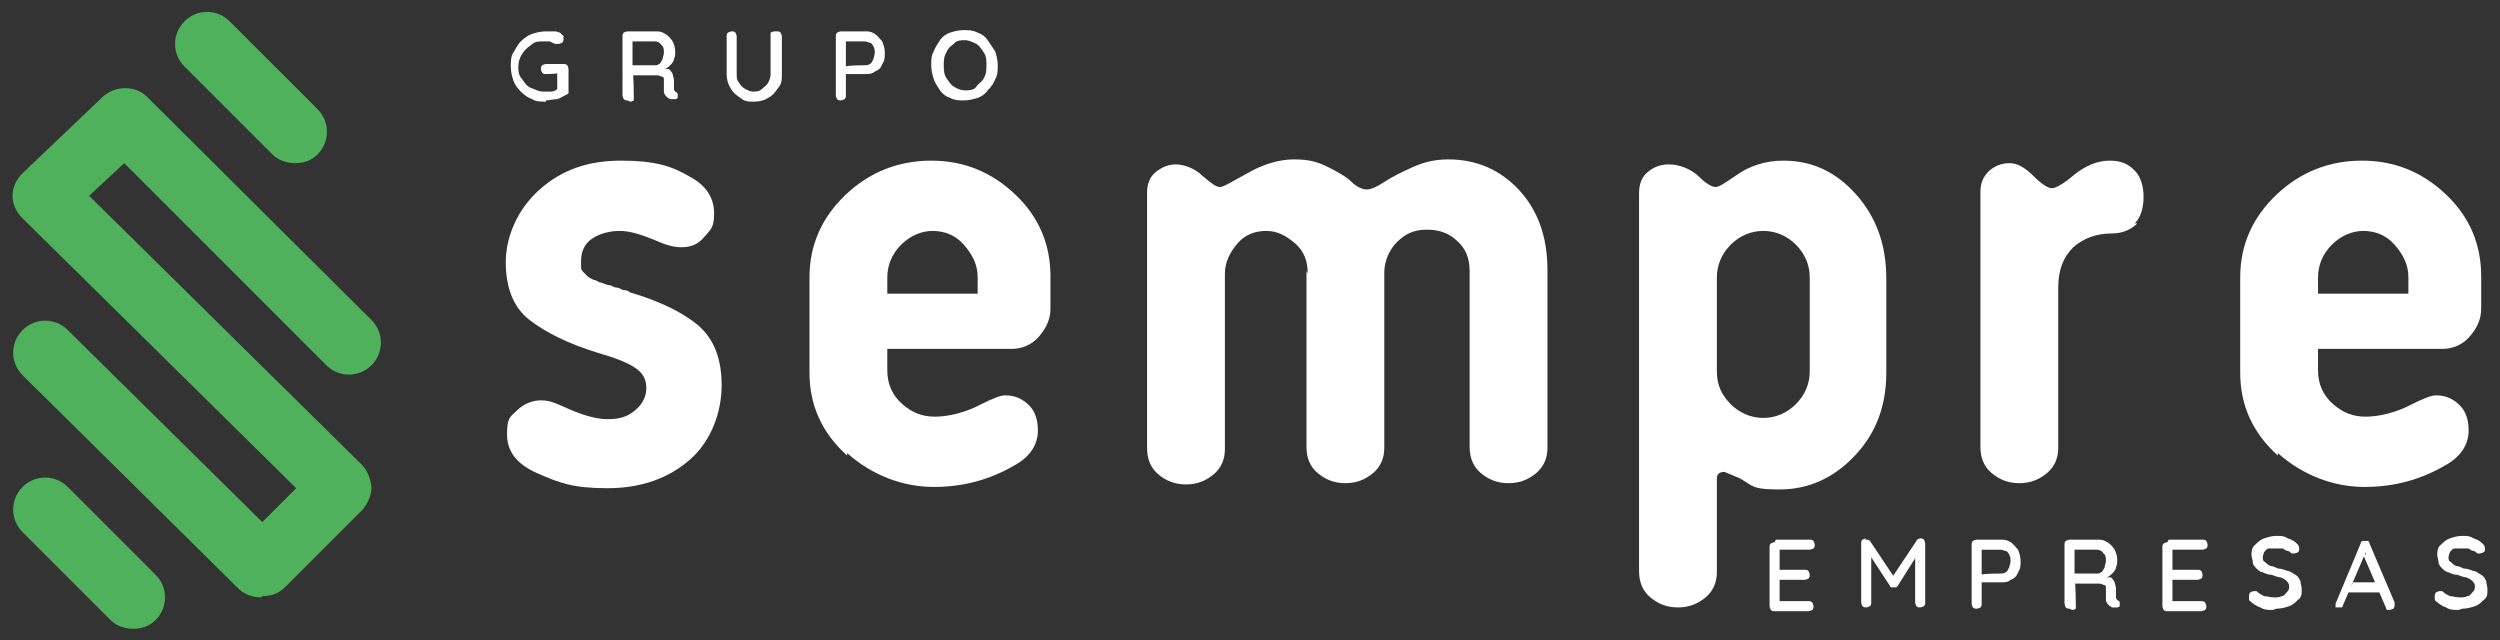
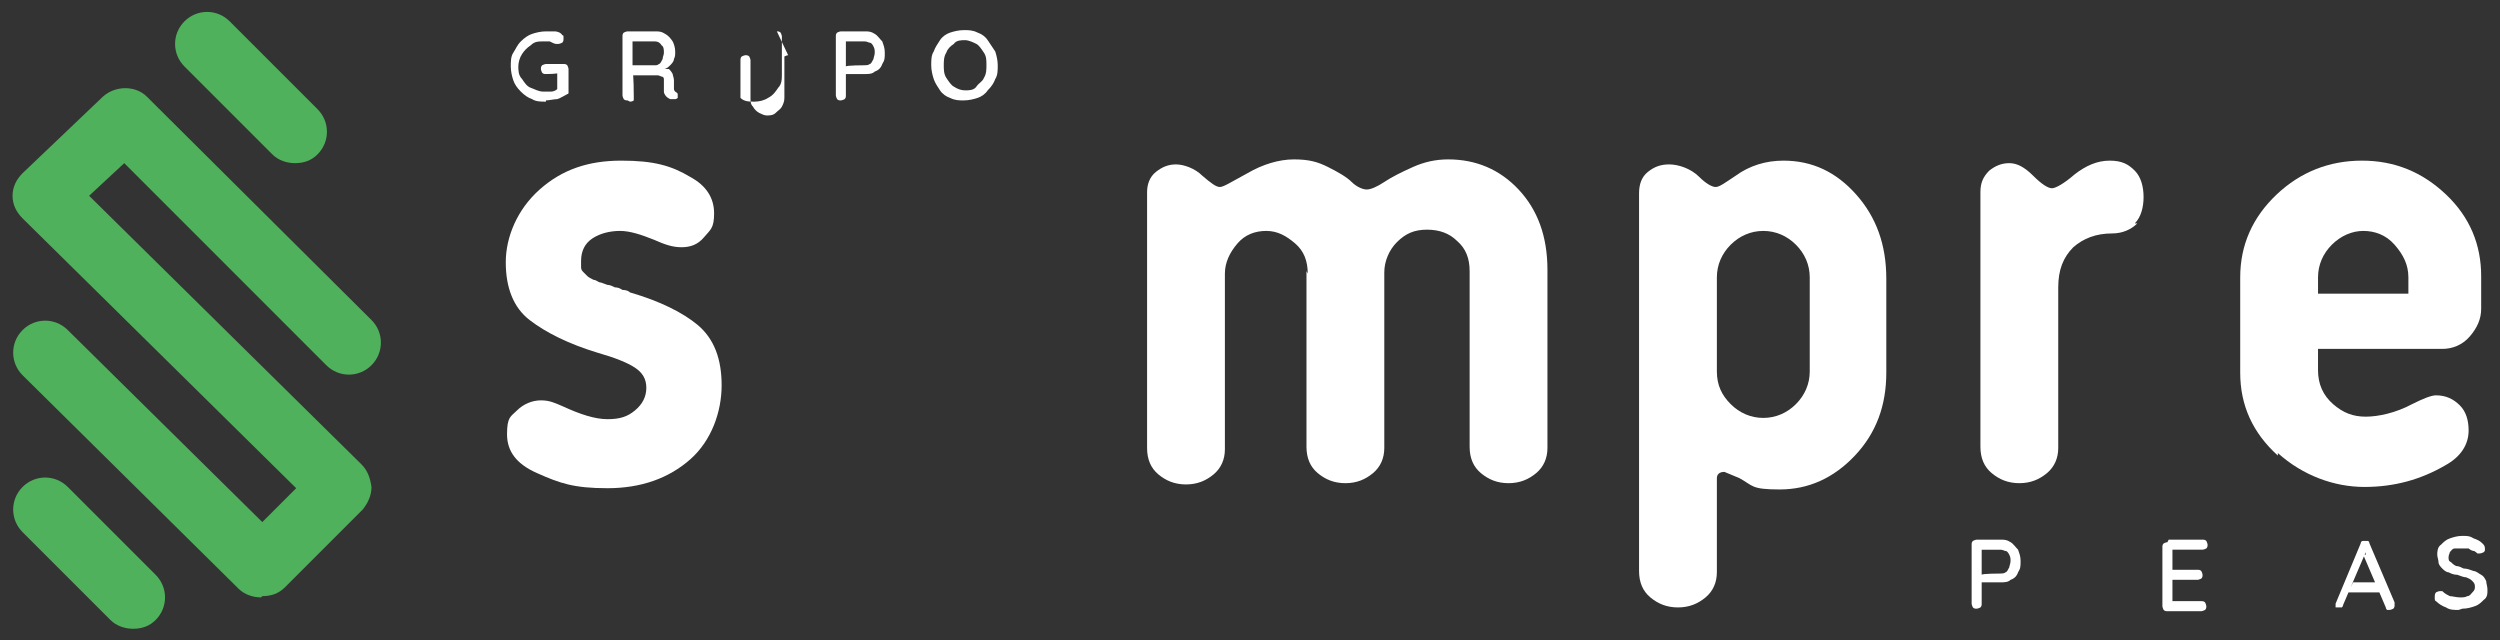
<svg xmlns="http://www.w3.org/2000/svg" id="Camada_1" version="1.1" viewBox="0 0 199.2 51">
  <rect x="0" y="0" width="199.2" height="51" fill="#333333" stroke="none" />
  <defs>
    <style>
      .st0 {
        fill: #fff;
      }

      .st1 {
        fill: #50b15c;
      }
    </style>
  </defs>
  <g>
    <path class="st1" d="M23.5,13c-.6,0-1.3-.2-1.8-.7l-7-7c-1-1-1-2.6,0-3.6,1-1,2.6-1,3.6,0l7,7c1,1,1,2.6,0,3.6-.5.5-1.1.7-1.8.7Z" />
    <path class="st1" d="M10.6,50.1c-.6,0-1.3-.2-1.8-.7l-7-7c-1-1-1-2.6,0-3.6,1-1,2.6-1,3.6,0l7,7c1,1,1,2.6,0,3.6-.5.5-1.1.7-1.8.7Z" />
    <path class="st1" d="M20.8,47.6c-.6,0-1.3-.2-1.8-.7L1.8,29.9c-1-1-1-2.6,0-3.6,1-1,2.6-1,3.6,0l15.5,15.3,2.7-2.7L1.8,17.4c-.5-.5-.8-1.1-.8-1.8,0-.7.3-1.3.8-1.8l6.4-6.1c1-.9,2.6-.9,3.5,0l17.9,17.8c1,1,1,2.6,0,3.6-1,1-2.6,1-3.6,0L9.9,13l-2.8,2.6,21.7,21.4c.5.5.7,1.1.8,1.8,0,.7-.3,1.3-.7,1.8l-6.2,6.2c-.5.5-1.1.7-1.8.7Z" />
  </g>
  <g>
    <g>
      <path class="st0" d="M42.8,37.7c-1.6-.7-2.4-1.7-2.4-3.1s.3-1.4.8-1.9c.5-.5,1.2-.8,1.9-.8s1.1.2,1.8.5c1.3.6,2.5,1,3.5,1s1.6-.2,2.2-.7c.6-.5.9-1.1.9-1.8s-.3-1.2-.9-1.6-1.6-.8-3-1.2c-2.3-.7-4.1-1.6-5.4-2.6s-1.9-2.6-1.9-4.6.9-4.2,2.7-5.8,3.9-2.3,6.5-2.3,4,.4,5.5,1.3c1.3.7,1.9,1.7,1.9,2.9s-.3,1.3-.8,1.9-1.1.8-1.8.8-1.3-.2-2.2-.6c-1-.4-1.9-.7-2.7-.7s-1.6.2-2.2.6c-.6.4-.9,1-.9,1.8s0,.3,0,.5c0,.2.1.3.2.4.1.1.2.2.3.3.1.1.3.2.5.3.2,0,.4.2.5.2.1,0,.3.1.6.2.2,0,.4.1.6.2.1,0,.3,0,.6.2.3,0,.5.1.6.2,2.4.7,4.2,1.6,5.4,2.6,1.3,1.1,1.9,2.7,1.9,4.8s-.8,4.4-2.5,5.9c-1.7,1.5-3.9,2.3-6.6,2.3s-3.8-.4-5.6-1.2Z" />
-       <path class="st0" d="M67.5,36.3c-2-1.8-3-4-3-6.6v-7.6c0-2.6,1-4.8,2.9-6.6s4.2-2.7,6.8-2.7,4.8.9,6.7,2.7c1.9,1.8,2.8,4,2.8,6.5v2.6c0,.8-.3,1.5-.9,2.2s-1.4,1-2.2,1h-9.9v1.7c0,1.1.4,2,1.2,2.7.8.7,1.6,1,2.6,1s2.4-.3,3.7-1c.8-.4,1.5-.7,1.9-.7.8,0,1.4.3,1.9.8s.7,1.2.7,2c0,1.1-.6,2.1-1.9,2.8-1.9,1.1-4,1.7-6.4,1.7s-4.9-.9-6.9-2.7ZM70.7,23.4h7.2v-1.3c0-1-.4-1.8-1.1-2.6s-1.6-1.1-2.5-1.1-1.8.4-2.5,1.1c-.7.7-1.1,1.6-1.1,2.6v1.3Z" />
      <path class="st0" d="M104.2,21.8c0-1-.3-1.8-1-2.4-.7-.6-1.4-1-2.3-1s-1.7.3-2.3,1-1,1.5-1,2.4v14c0,.8-.3,1.5-.9,2s-1.3.8-2.2.8-1.6-.3-2.2-.8c-.6-.5-.9-1.2-.9-2.1V15.3c0-.6.2-1.2.7-1.6.5-.4,1-.6,1.6-.6s1.5.3,2.1.9c.7.6,1.1.9,1.4.9s.9-.4,2.2-1.1c1.2-.7,2.5-1.1,3.7-1.1s1.9.2,2.7.6,1.5.8,1.9,1.2.9.6,1.2.6.8-.2,1.4-.6,1.4-.8,2.3-1.2c.9-.4,1.8-.6,2.8-.6,2.2,0,4.1.8,5.6,2.4,1.5,1.6,2.3,3.7,2.3,6.4v14.2c0,.8-.3,1.5-.9,2s-1.3.8-2.2.8-1.6-.3-2.2-.8c-.6-.5-.9-1.2-.9-2.1v-14c0-1-.3-1.8-1-2.4-.6-.6-1.4-.9-2.4-.9s-1.7.3-2.4,1c-.6.6-1,1.5-1,2.4v14c0,.8-.3,1.5-.9,2s-1.3.8-2.2.8-1.6-.3-2.2-.8c-.6-.5-.9-1.2-.9-2.1v-14Z" />
      <path class="st0" d="M136.8,38.1v7.5c0,.8-.3,1.5-.9,2s-1.3.8-2.2.8-1.6-.3-2.2-.8c-.6-.5-.9-1.2-.9-2.1V15.4c0-.7.2-1.3.7-1.7.5-.4,1-.6,1.7-.6s1.7.3,2.4,1c.5.5,1,.8,1.3.8s.7-.3,1.6-.9c1.1-.8,2.4-1.2,3.8-1.2,2.3,0,4.2.9,5.8,2.7,1.6,1.8,2.4,4,2.4,6.7v7.5c0,2.6-.8,4.8-2.5,6.6-1.7,1.8-3.7,2.7-6,2.7s-2.1-.3-3.2-.9l-1.2-.5c-.4,0-.6.2-.6.5ZM144.2,22.1c0-1-.4-1.9-1.1-2.6-.7-.7-1.6-1.1-2.6-1.1s-1.9.4-2.6,1.1-1.1,1.6-1.1,2.6v7.5c0,1.1.4,1.9,1.1,2.6.7.7,1.6,1.1,2.6,1.1s1.9-.4,2.6-1.1c.7-.7,1.1-1.6,1.1-2.6v-7.5Z" />
      <path class="st0" d="M170.3,17.8c-.5.5-1.2.8-2,.8-1.3,0-2.3.4-3.1,1.1-.8.8-1.2,1.8-1.2,3.2v12.8c0,.8-.3,1.5-.9,2s-1.3.8-2.2.8-1.6-.3-2.2-.8c-.6-.5-.9-1.2-.9-2.1V15.3c0-.7.2-1.2.7-1.7.5-.4,1-.6,1.6-.6s1.2.3,1.9,1c.7.7,1.2,1,1.5,1s1-.4,1.8-1.1c.9-.7,1.8-1.1,2.8-1.1s1.5.3,2,.8.7,1.3.7,2.1-.2,1.6-.7,2.1Z" />
      <path class="st0" d="M181.5,36.3c-2-1.8-3-4-3-6.6v-7.6c0-2.6,1-4.8,2.9-6.6s4.2-2.7,6.8-2.7,4.8.9,6.7,2.7c1.9,1.8,2.8,4,2.8,6.5v2.6c0,.8-.3,1.5-.9,2.2s-1.4,1-2.2,1h-9.9v1.7c0,1.1.4,2,1.2,2.7.8.7,1.6,1,2.6,1s2.4-.3,3.7-1c.8-.4,1.5-.7,1.9-.7.8,0,1.4.3,1.9.8s.7,1.2.7,2c0,1.1-.6,2.1-1.9,2.8-1.9,1.1-4,1.7-6.4,1.7s-4.9-.9-6.9-2.7ZM184.7,23.4h7.2v-1.3c0-1-.4-1.8-1.1-2.6s-1.6-1.1-2.5-1.1-1.8.4-2.5,1.1c-.7.7-1.1,1.6-1.1,2.6v1.3Z" />
    </g>
    <g>
      <path class="st0" d="M43.5,8.1c-.4,0-.8,0-1.1-.2-.3-.1-.6-.3-.9-.6-.3-.3-.5-.6-.6-.9s-.2-.7-.2-1.1,0-.8.2-1.1.3-.6.6-.9c.3-.3.6-.5.9-.6s.7-.2,1.1-.2.5,0,.7,0c.2,0,.5.1.6.3,0,0,.1,0,.1.1,0,0,0,.1,0,.2,0,.1,0,.2-.1.3,0,0-.2.1-.3.1s0,0-.1,0c0,0,0,0-.1,0-.1,0-.3-.1-.5-.2-.2,0-.3,0-.5,0-.4,0-.7,0-1,.3-.3.2-.5.4-.7.7-.2.3-.3.7-.3,1s0,.7.3,1c.2.3.4.6.7.7s.6.3,1,.3.4,0,.6,0c.2,0,.4-.1.5-.2v.2c0,0,0-1.5,0-1.5h.1c0,.1-1,.1-1,.1-.1,0-.2,0-.3-.1,0,0-.1-.2-.1-.3s0-.2.1-.3c0,0,.2-.1.3-.1h1.4c.1,0,.2,0,.3.1,0,0,.1.2.1.3v1.7c0,0,0,.2,0,.2,0,0,0,.1-.1.1-.2.1-.5.3-.8.4-.3,0-.6.1-.9.1Z" />
      <path class="st0" d="M50,8c-.1,0-.2,0-.3-.1,0,0-.1-.2-.1-.3V2.9c0-.1,0-.2.1-.3,0,0,.2-.1.3-.1h2.2c.3,0,.5,0,.8.2.2.1.4.3.6.6.1.2.2.5.2.8s0,.4-.1.6c0,.2-.2.4-.3.5-.1.1-.3.3-.5.3h0c.2,0,.3,0,.4,0,.1.1.2.2.3.4,0,.1.1.3.1.5,0,.2,0,.3,0,.4,0,.1,0,.2,0,.3,0,0,0,.1.1.2,0,0,.2.1.2.2,0,.1,0,.2,0,.3,0,0-.1.1-.2.1,0,0-.1,0-.2,0,0,0-.1,0-.2,0,0,0-.2-.1-.3-.2,0,0-.2-.2-.2-.4s0-.4,0-.7,0-.2,0-.3c0,0,0-.2-.2-.2,0,0-.2-.1-.3-.1,0,0-.2,0-.3,0h-1.7v-.2c.1,0,.1,1.9.1,1.9,0,.1,0,.2,0,.3,0,0-.1.1-.3.1ZM50.3,5.2h1.9c.1,0,.2,0,.3-.1.1,0,.2-.2.3-.4,0-.2.1-.3.1-.5s0-.5-.2-.6c-.1-.2-.3-.3-.5-.3h-1.8v-.2c0,0,0,2.3,0,2.3v-.2Z" />
-       <path class="st0" d="M61.9,2.5c.1,0,.2,0,.3.1,0,0,.1.2.1.3v3c0,.4,0,.8-.3,1.1-.2.3-.4.6-.8.8-.3.2-.7.3-1.1.3s-.8,0-1.1-.3c-.3-.2-.6-.4-.8-.8-.2-.3-.3-.7-.3-1.1v-3c0-.1,0-.2.1-.3,0,0,.2-.1.3-.1s.2,0,.3.1c0,0,.1.2.1.3v3c0,.3,0,.5.2.7.1.2.3.4.5.5.2.1.4.2.6.2s.5,0,.7-.2.4-.3.5-.5c.1-.2.2-.4.2-.7v-3c0-.1,0-.2,0-.3,0,0,.2-.1.3-.1Z" />
+       <path class="st0" d="M61.9,2.5c.1,0,.2,0,.3.1,0,0,.1.2.1.3v3c0,.4,0,.8-.3,1.1-.2.3-.4.6-.8.8-.3.2-.7.3-1.1.3s-.8,0-1.1-.3v-3c0-.1,0-.2.1-.3,0,0,.2-.1.3-.1s.2,0,.3.1c0,0,.1.2.1.3v3c0,.3,0,.5.2.7.1.2.3.4.5.5.2.1.4.2.6.2s.5,0,.7-.2.4-.3.5-.5c.1-.2.2-.4.2-.7v-3c0-.1,0-.2,0-.3,0,0,.2-.1.3-.1Z" />
      <path class="st0" d="M68.9,2.5c.3,0,.5,0,.8.2.2.1.4.4.6.6.1.3.2.5.2.9s0,.6-.2.9c-.1.3-.3.5-.6.6-.2.2-.5.2-.8.2h-1.5,0c0-.1,0,1.7,0,1.7,0,.1,0,.2-.1.3,0,0-.2.1-.3.1s-.2,0-.3-.1c0,0-.1-.2-.1-.3V2.9c0-.1,0-.2.1-.3,0,0,.2-.1.3-.1h1.8ZM68.9,5.2c.1,0,.3,0,.4-.1.1,0,.2-.2.3-.4,0-.1.1-.3.1-.5s0-.3-.1-.5-.2-.3-.3-.3c-.1,0-.2-.1-.4-.1h-1.5,0c0-.1,0,2,0,2h0c0-.1,1.5-.1,1.5-.1Z" />
      <path class="st0" d="M79.5,5.2c0,.4,0,.8-.2,1.1-.1.3-.3.6-.6.9-.2.3-.5.5-.8.6-.3.1-.7.2-1.1.2s-.7,0-1.1-.2c-.3-.1-.6-.3-.8-.6-.2-.3-.4-.6-.5-.9-.1-.3-.2-.7-.2-1.1s0-.8.2-1.1c.1-.3.3-.6.5-.9.2-.3.5-.5.8-.6.3-.1.7-.2,1.1-.2s.7,0,1.1.2c.3.1.6.3.8.6.2.3.4.6.6.9.1.3.2.7.2,1.1ZM78.6,5.2c0-.4,0-.7-.2-1-.2-.3-.4-.6-.6-.7s-.6-.3-.9-.3-.7,0-.9.3c-.3.2-.5.4-.6.7-.2.3-.2.7-.2,1s0,.7.2,1c.2.3.4.6.6.7.3.2.6.3.9.3s.7,0,.9-.3.5-.4.6-.7c.2-.3.2-.7.2-1Z" />
    </g>
    <g>
-       <path class="st0" d="M141.5,43h2.7c.1,0,.2,0,.3.1,0,0,.1.2.1.3s0,.2-.1.3c0,0-.2.1-.3.1h-2.4,0c0-.1,0,1.6,0,1.6h0c0,0,2,0,2,0,.1,0,.2,0,.3.1,0,0,.1.2.1.3s0,.2-.1.3c0,0-.2.1-.3.1h-2,0c0,0,0,1.7,0,1.7h0c0,0,2.3,0,2.3,0,.1,0,.2,0,.3.1,0,0,.1.2.1.3s0,.2-.1.3c0,0-.2.1-.3.1h-2.7c-.1,0-.2,0-.3-.1,0,0-.1-.2-.1-.3v-4.7c0-.1,0-.2.1-.3,0,0,.2-.1.3-.1Z" />
-       <path class="st0" d="M148.6,43c0,0,.1,0,.2,0,0,0,.1,0,.2.1l2,3h-.3s2-3,2-3c0-.1.2-.2.3-.2s.2,0,.3.1c0,0,.1.2.1.3v4.7c0,.1,0,.2-.1.3,0,0-.2.1-.3.1s-.2,0-.3-.1c0,0-.1-.2-.1-.3v-4h.3c0,0-1.7,2.7-1.7,2.7,0,0,0,0-.1.1,0,0-.1,0-.2,0,0,0-.1,0-.2,0,0,0-.1,0-.1-.1l-1.7-2.6.2-.3v4.2c0,.1,0,.2-.1.3,0,0-.2.1-.3.1s-.2,0-.3-.1c0,0-.1-.2-.1-.3v-4.7c0-.1,0-.2.1-.3,0,0,.2-.1.3-.1Z" />
      <path class="st0" d="M159.4,43c.3,0,.5,0,.8.2.2.1.4.4.6.6.1.3.2.5.2.9s0,.6-.2.9c-.1.3-.3.5-.6.6-.2.2-.5.2-.8.2h-1.5,0c0-.1,0,1.7,0,1.7,0,.1,0,.2-.1.3,0,0-.2.1-.3.1s-.2,0-.3-.1c0,0-.1-.2-.1-.3v-4.7c0-.1,0-.2.1-.3,0,0,.2-.1.3-.1h1.8ZM159.4,45.7c.1,0,.3,0,.4-.1.1,0,.2-.2.3-.4,0-.1.1-.3.1-.5s0-.3-.1-.5-.2-.3-.3-.3c-.1,0-.2-.1-.4-.1h-1.5,0c0-.1,0,2,0,2h0c0-.1,1.5-.1,1.5-.1Z" />
-       <path class="st0" d="M164.9,48.5c-.1,0-.2,0-.3-.1,0,0-.1-.2-.1-.3v-4.7c0-.1,0-.2.1-.3,0,0,.2-.1.3-.1h2.2c.3,0,.5,0,.8.2.2.1.4.3.6.6.1.2.2.5.2.8s0,.4-.1.6c0,.2-.2.4-.3.5-.1.1-.3.3-.5.3h0c.2,0,.3,0,.4,0,.1.1.2.2.3.4,0,.1.1.3.1.5,0,.2,0,.3,0,.4,0,.1,0,.2,0,.3,0,0,0,.1.1.2,0,0,.2.1.2.2,0,.1,0,.2,0,.3,0,0-.1.1-.2.1,0,0-.1,0-.2,0,0,0-.1,0-.2,0,0,0-.2-.1-.3-.2,0,0-.2-.2-.2-.4s0-.4,0-.7,0-.2,0-.3c0,0,0-.2-.2-.2,0,0-.2-.1-.3-.1,0,0-.2,0-.3,0h-1.7v-.2c.1,0,.1,1.9.1,1.9,0,.1,0,.2,0,.3,0,0-.1.1-.3.1ZM165.2,45.7h1.9c.1,0,.2,0,.3-.1.1,0,.2-.2.3-.4,0-.2.1-.3.1-.5s0-.5-.2-.6c-.1-.2-.3-.3-.5-.3h-1.8v-.2c0,0,0,2.3,0,2.3v-.2Z" />
      <path class="st0" d="M172.8,43h2.7c.1,0,.2,0,.3.1,0,0,.1.2.1.3s0,.2-.1.3c0,0-.2.1-.3.1h-2.4,0c0-.1,0,1.6,0,1.6h0c0,0,2,0,2,0,.1,0,.2,0,.3.1,0,0,.1.2.1.3s0,.2-.1.3c0,0-.2.1-.3.1h-2,0c0,0,0,1.7,0,1.7h0c0,0,2.3,0,2.3,0,.1,0,.2,0,.3.1,0,0,.1.2.1.3s0,.2-.1.3c0,0-.2.1-.3.1h-2.7c-.1,0-.2,0-.3-.1,0,0-.1-.2-.1-.3v-4.7c0-.1,0-.2.1-.3,0,0,.2-.1.3-.1Z" />
-       <path class="st0" d="M181.1,48.6c-.4,0-.7,0-1-.2-.3-.1-.6-.3-.8-.5,0,0-.1,0-.1-.2,0,0,0-.1,0-.2,0,0,0-.2.1-.3,0,0,.2-.1.3-.1s.2,0,.2,0c.2.2.4.3.6.4.2,0,.5.1.8.1s.4,0,.6-.1c.2,0,.3-.2.4-.3.1-.1.2-.2.2-.4s0-.3-.2-.5-.3-.2-.5-.3c-.2,0-.4-.1-.7-.2-.3,0-.5-.1-.7-.2-.2,0-.4-.2-.5-.3-.1-.1-.3-.3-.3-.5,0-.2-.1-.4-.1-.6s0-.6.3-.8c.2-.2.4-.4.7-.5.3-.1.6-.2,1-.2s.6,0,.9.2c.3.1.5.2.7.4.1.1.2.2.2.4s0,.2-.1.3c0,0-.2.1-.3.1s-.1,0-.2,0c0,0-.2-.2-.3-.2-.1,0-.3-.1-.4-.2-.2,0-.3,0-.5,0-.2,0-.4,0-.6,0-.2,0-.3.2-.4.3,0,.1-.1.2-.1.4s0,.3.2.4c.1.1.2.2.4.3.2,0,.4.1.6.2.3,0,.5.1.8.2.2,0,.4.2.6.3.2.1.3.3.4.5,0,.2.1.4.1.7s0,.6-.3.8c-.2.2-.4.4-.7.5s-.6.2-1,.2Z" />
      <path class="st0" d="M188.5,44l-1.8,4.2c0,0,0,.1-.1.2,0,0-.1,0-.2,0-.1,0-.2,0-.3,0,0,0,0-.1,0-.2,0,0,0,0,0-.1l2-4.8c0,0,0-.2.2-.2,0,0,.1,0,.2,0,0,0,.2,0,.2,0s.1.1.1.2l2,4.7c0,0,0,.1,0,.2,0,.1,0,.2-.1.3,0,0-.2.1-.3.1s-.1,0-.2,0c0,0-.1-.1-.1-.2l-1.8-4.2h.2ZM187.1,47.2l.4-.8h2.2v.8c.1,0-2.6,0-2.6,0Z" />
      <path class="st0" d="M195.9,48.6c-.4,0-.7,0-1-.2-.3-.1-.6-.3-.8-.5,0,0-.1,0-.1-.2,0,0,0-.1,0-.2,0,0,0-.2.1-.3,0,0,.2-.1.3-.1s.2,0,.2,0c.2.2.4.3.6.4.2,0,.5.1.8.1s.4,0,.6-.1c.2,0,.3-.2.4-.3.1-.1.2-.2.2-.4s0-.3-.2-.5-.3-.2-.5-.3c-.2,0-.4-.1-.7-.2-.3,0-.5-.1-.7-.2-.2,0-.4-.2-.5-.3-.1-.1-.3-.3-.3-.5,0-.2-.1-.4-.1-.6s0-.6.3-.8c.2-.2.4-.4.7-.5.3-.1.6-.2,1-.2s.6,0,.9.2c.3.1.5.2.7.4.1.1.2.2.2.4s0,.2-.1.3c0,0-.2.1-.3.1s-.1,0-.2,0c0,0-.2-.2-.3-.2-.1,0-.3-.1-.4-.2-.2,0-.3,0-.5,0-.2,0-.4,0-.6,0-.2,0-.3.2-.4.3,0,.1-.1.2-.1.4s0,.3.2.4c.1.1.2.2.4.3.2,0,.4.1.6.2.3,0,.5.1.8.2.2,0,.4.2.6.3.2.1.3.3.4.5,0,.2.1.4.1.7s0,.6-.3.8c-.2.2-.4.4-.7.5s-.6.2-1,.2Z" />
    </g>
  </g>
</svg>